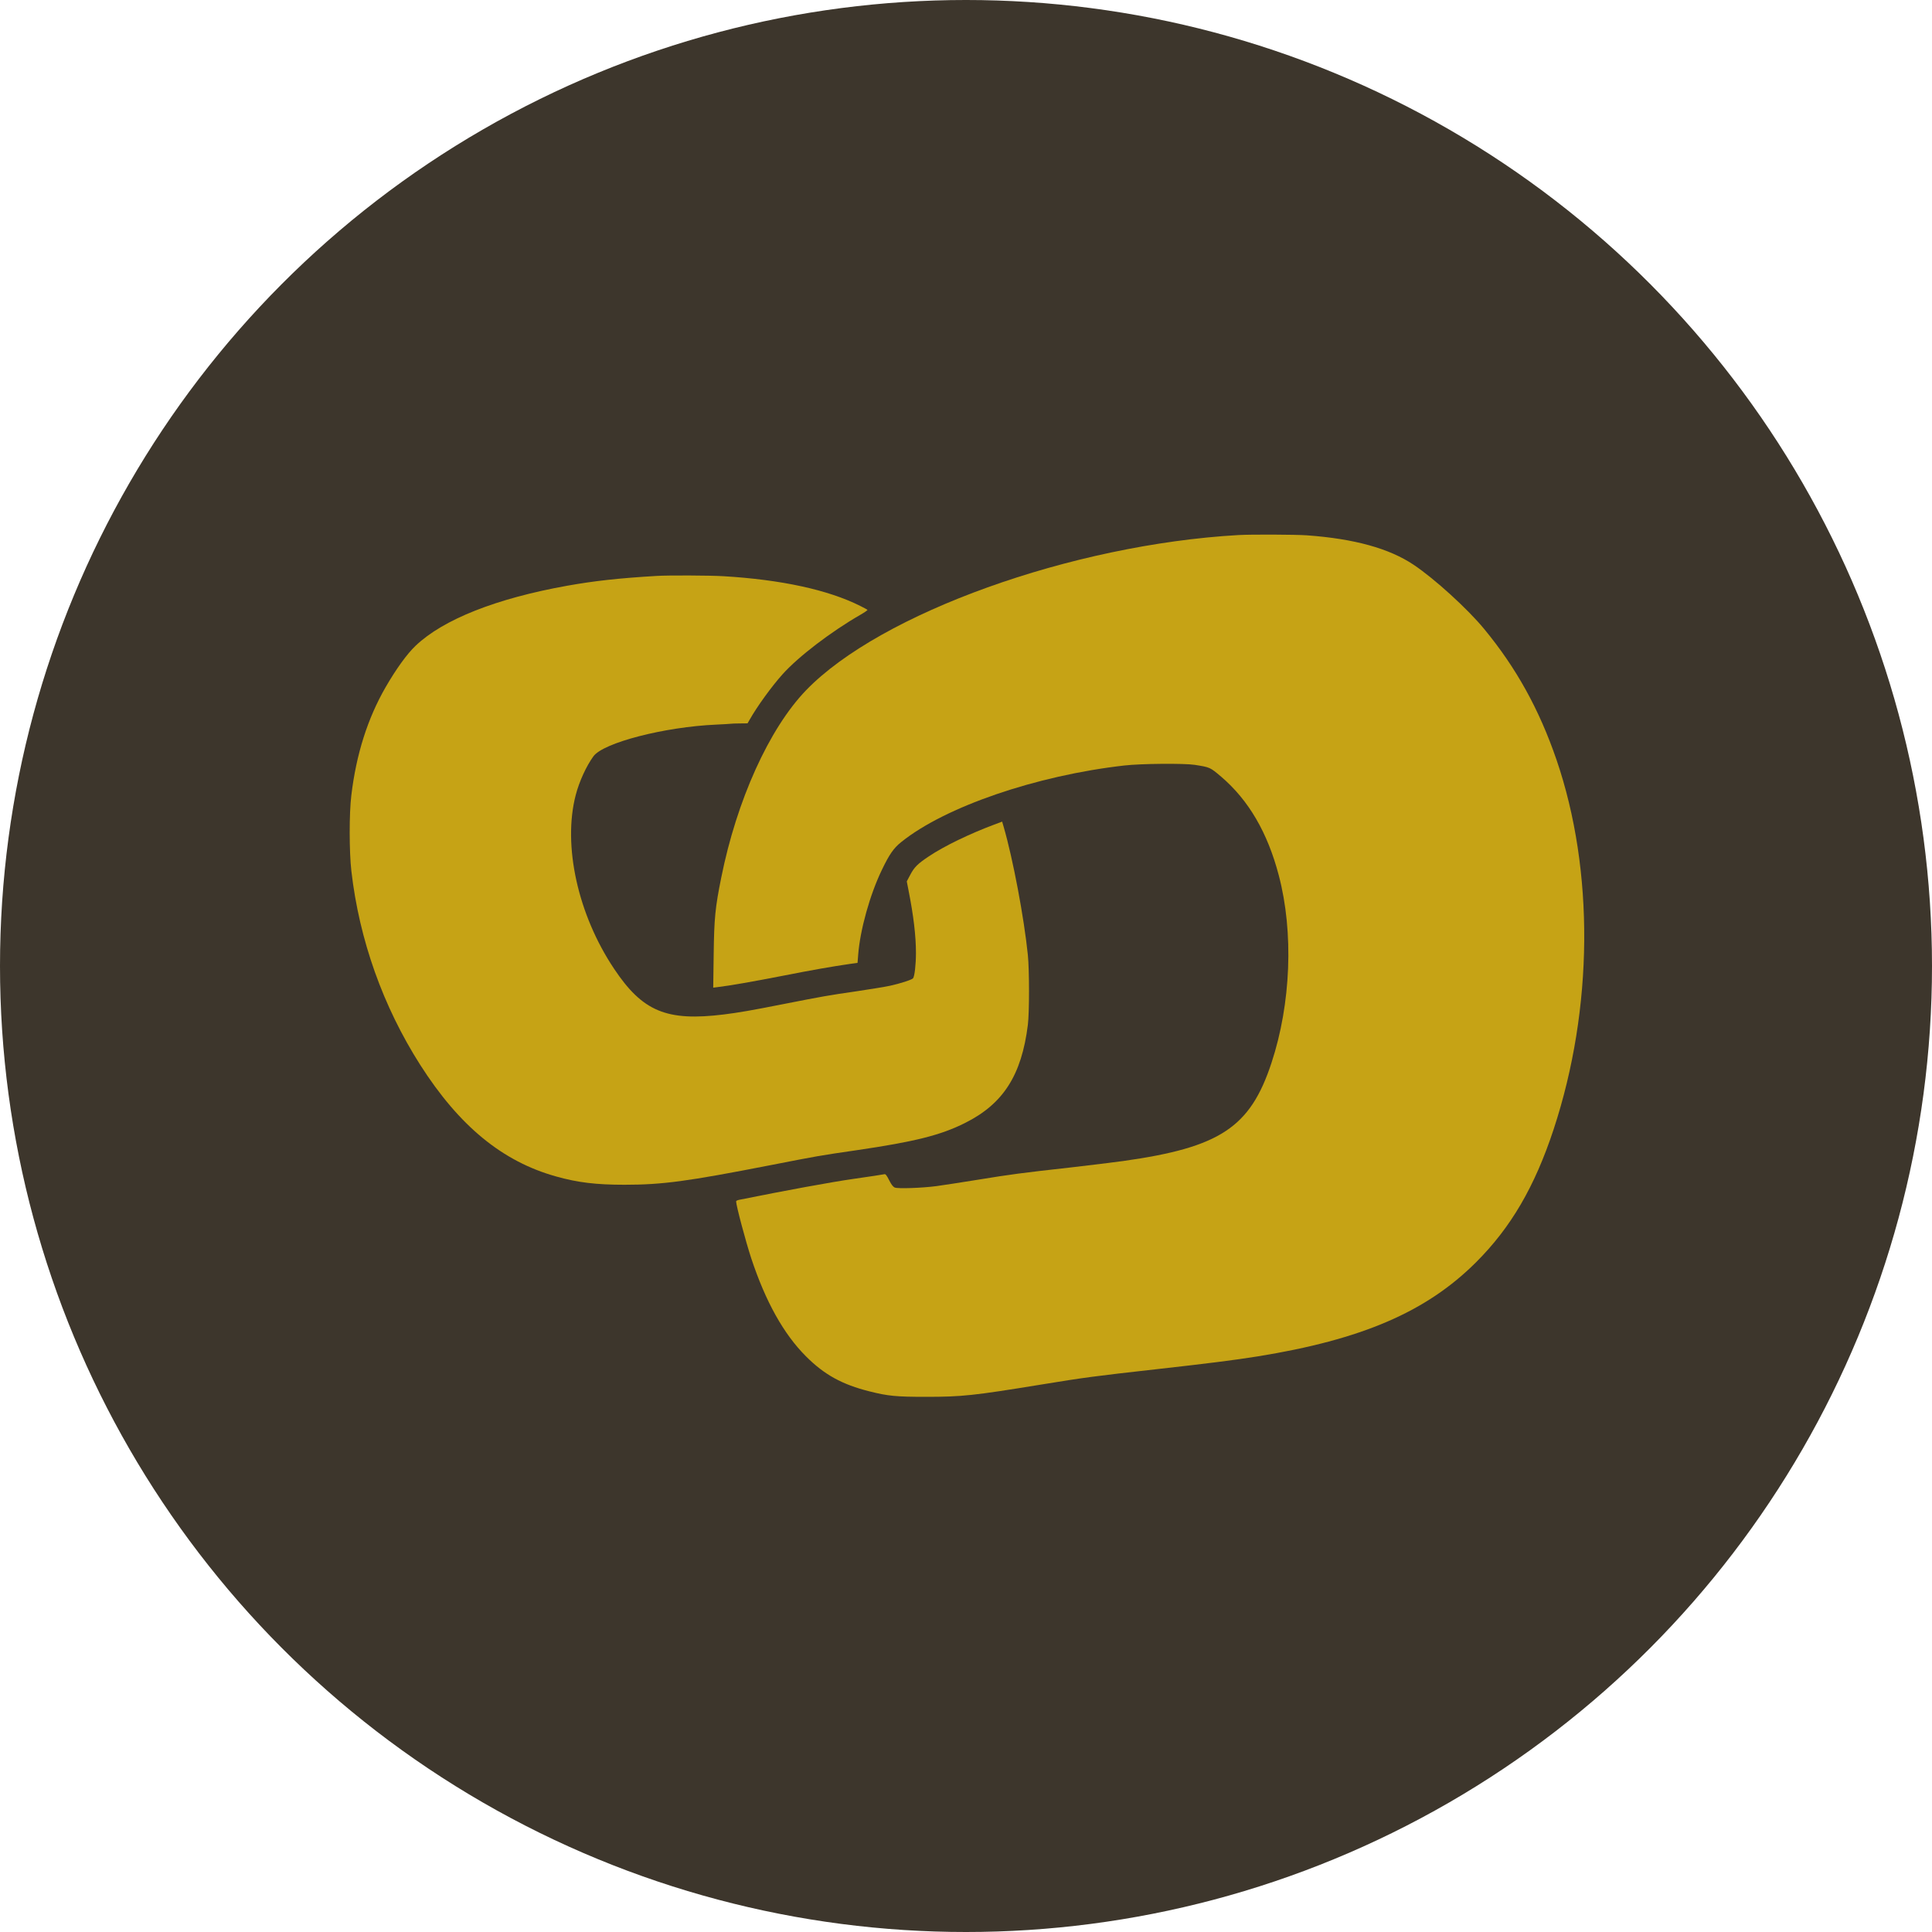
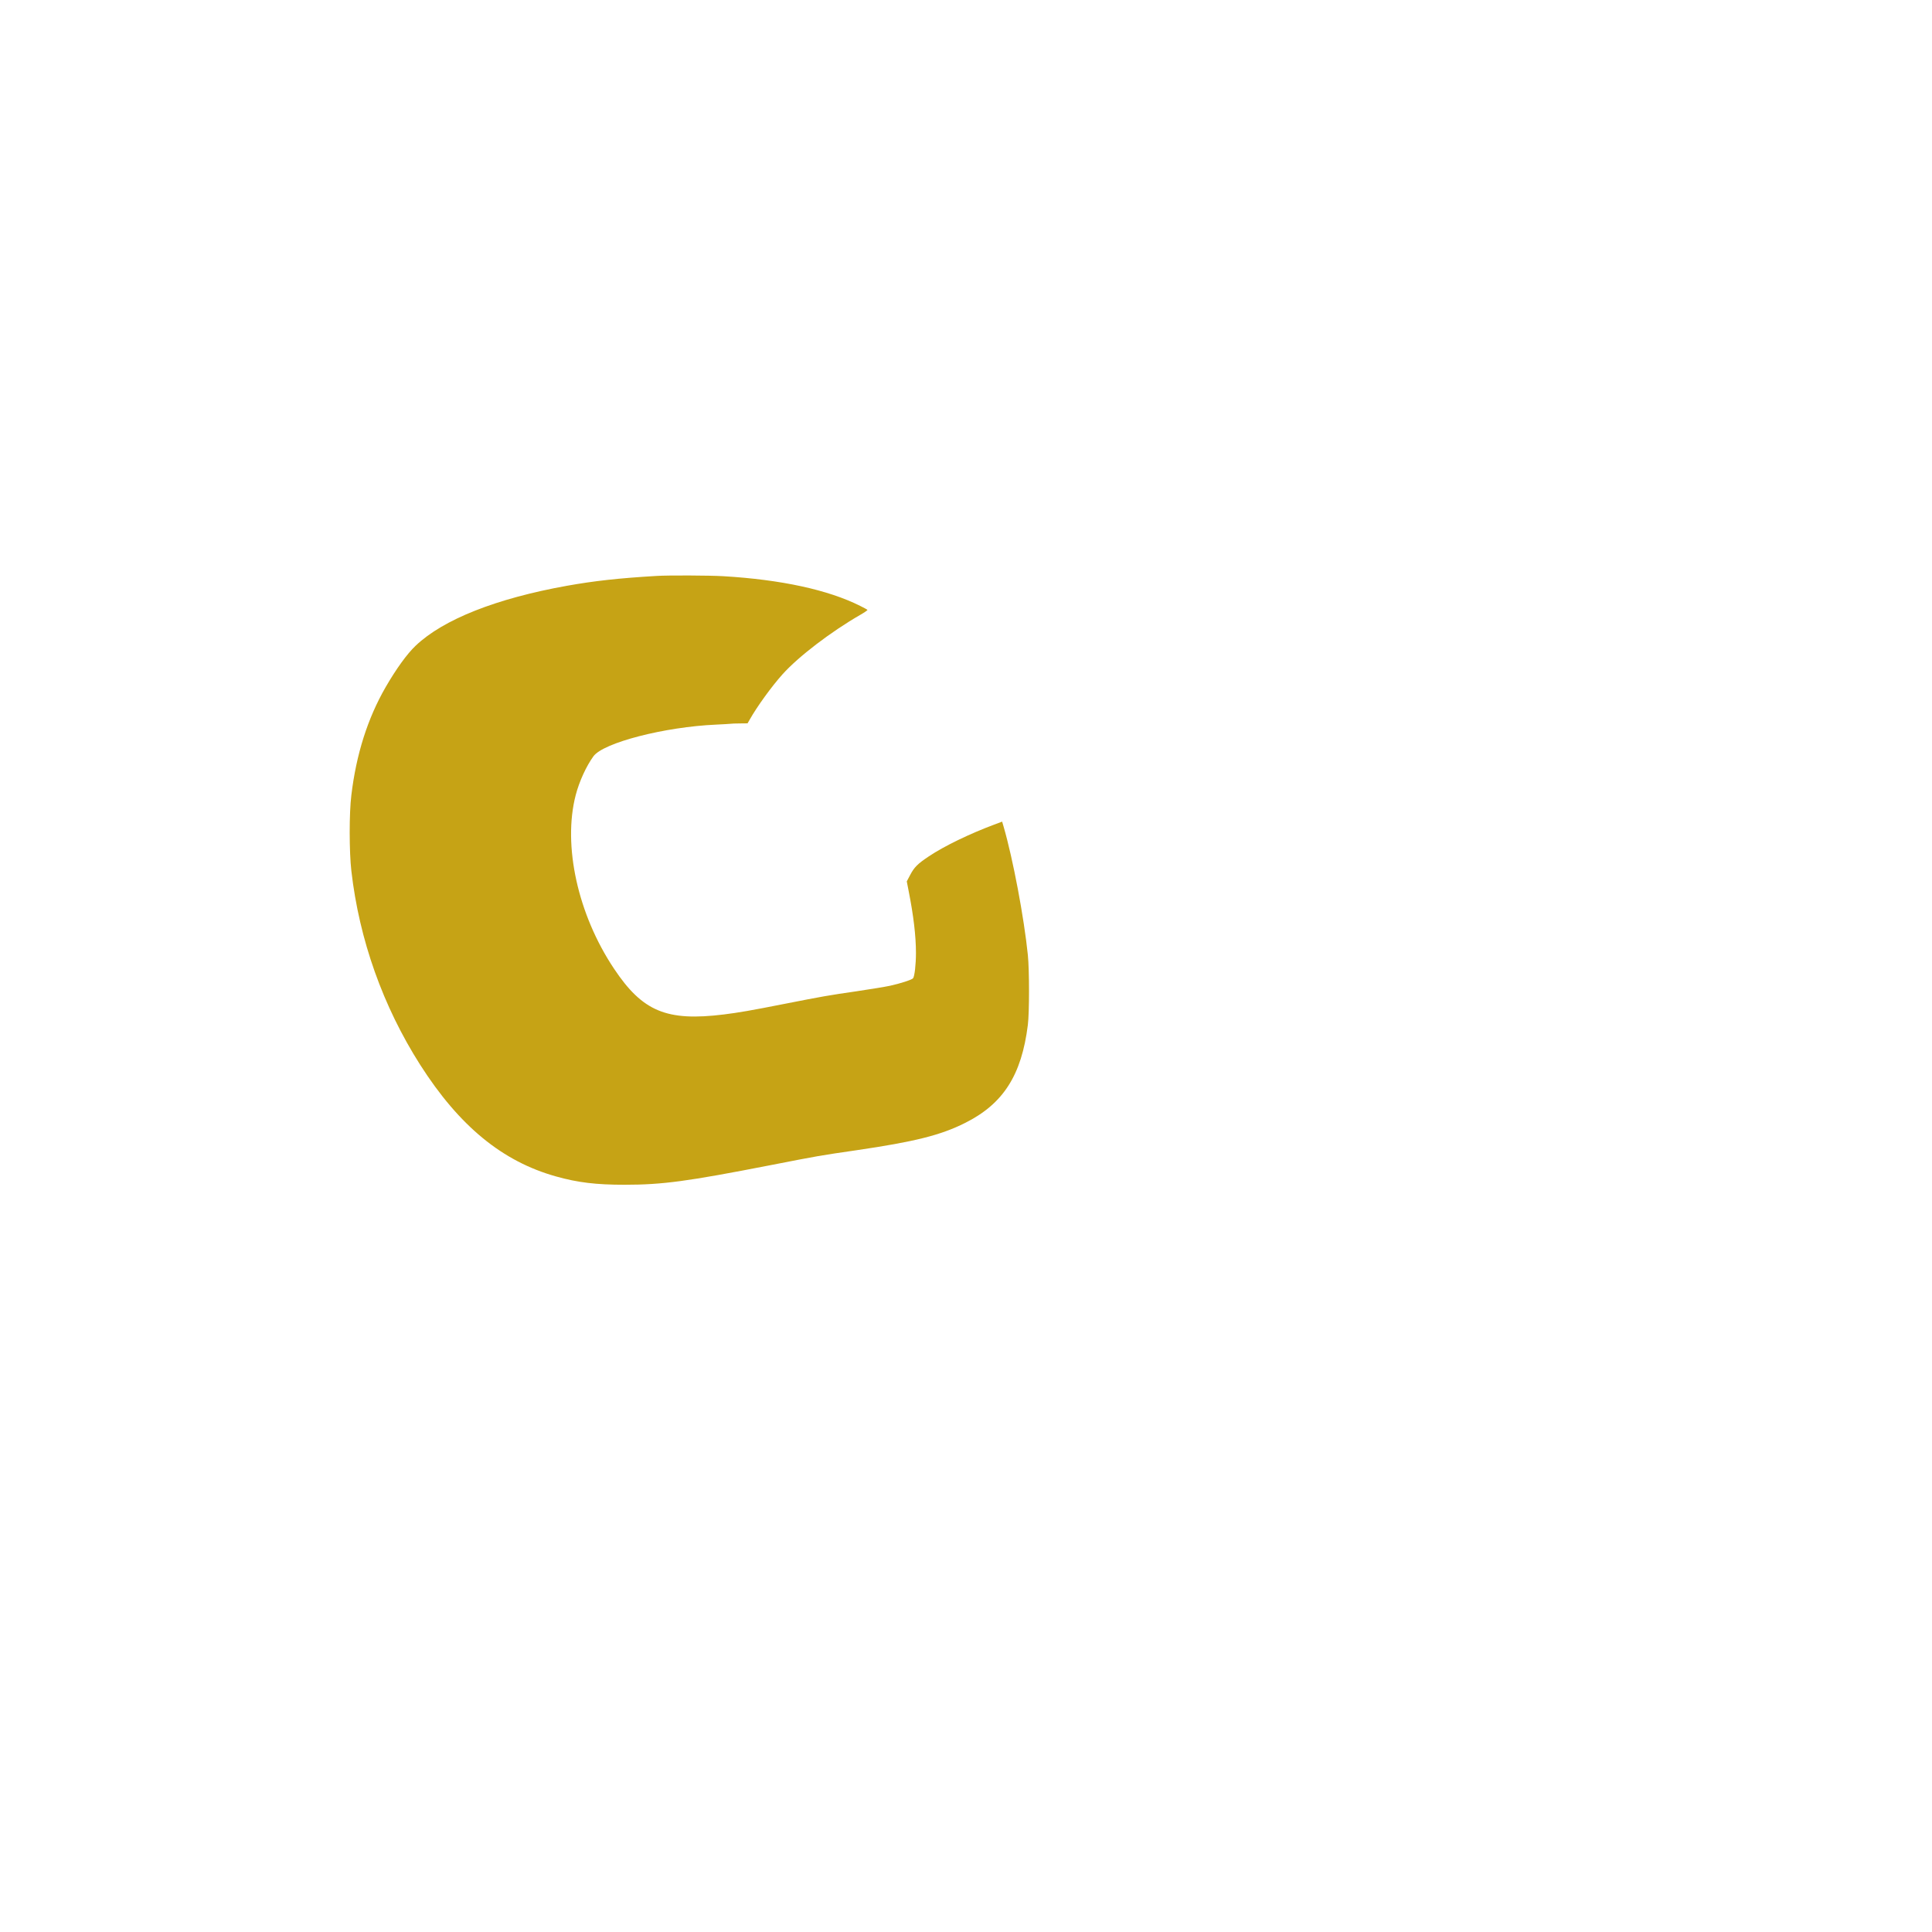
<svg xmlns="http://www.w3.org/2000/svg" width="1000" height="1000" viewBox="0 0 1000 1000" fill="none">
-   <circle cx="500" cy="500" r="500" fill="#3D362C" />
-   <path d="M640.99 276.943C554.722 281.88 455.713 317.421 417.21 357.288C398.122 377.081 381.339 414.174 373.3 454.322C370.197 469.696 369.633 475.29 369.398 494.142L369.163 511.208L371.419 510.926C377.484 510.221 389.801 508.058 404.986 505.096C420.736 501.993 430.514 500.301 439.823 498.937L443.866 498.373L444.195 494.189C445.182 481.308 450.26 463.067 456.465 450.232C460.32 442.193 462.577 438.949 466.479 435.846C489.186 417.558 536.387 401.386 581.989 396.215C590.545 395.227 612.97 395.039 618.424 395.886C626.369 397.155 626.275 397.108 632.105 402.044C646.302 414.174 656.128 431.004 661.911 453.147C669.668 482.577 668.21 519.576 658.103 550.181C647.102 583.607 631.446 593.903 581.284 600.955C575.736 601.707 563.466 603.212 554.017 604.293C528.677 607.114 523.364 607.819 506.064 610.64C497.413 612.05 487.776 613.507 484.673 613.931C477.151 614.918 464.833 615.341 463.188 614.683C462.295 614.354 461.402 613.225 460.226 610.875C458.957 608.336 458.346 607.584 457.735 607.772C457.311 607.913 450.165 608.994 441.891 610.17C430.044 611.862 406.585 616.187 382.561 621.029C381.715 621.218 381.01 621.547 381.01 621.782C381.01 623.944 385.946 642.467 388.814 651.212C396.289 673.778 405.597 690.467 417.21 702.079C426.659 711.529 435.827 716.606 450.071 720.179C459.568 722.577 463.846 723 479.266 723C497.883 723 503.995 722.342 538.596 716.7C561.256 712.986 566.24 712.328 598.914 708.661C624.207 705.84 639.157 703.96 650.863 702.079C704.88 693.382 738.212 679.043 763.928 653.421C782.028 635.368 794.345 614.307 804.171 584.501C824.763 521.927 825.28 450.655 805.629 393.206C796.649 367.067 784.802 345.676 768.159 325.508C759.603 315.118 742.443 299.51 731.678 292.317C719.031 283.854 701.025 278.871 676.485 277.085C670.561 276.661 647.525 276.567 640.99 276.943Z" fill="#C6A315" />
  <path d="M339.874 298.099C320.034 299.275 307.576 300.685 293.566 303.177C256.802 309.759 229.441 320.619 215.149 334.205C210.636 338.483 204.994 346.334 199.588 355.69C190.279 371.862 184.403 390.385 181.864 411.541C180.689 420.897 180.736 440.971 181.864 450.797C185.954 486.432 198.224 520.893 217.5 551.169C237.762 582.902 260.046 601.19 287.878 608.947C299.114 612.097 308.563 613.226 323.231 613.226C342.929 613.226 355.764 611.486 398.64 603.118C424.685 598.04 423.979 598.182 443.302 595.361C473.39 590.942 486.835 587.604 499.482 581.257C519.274 571.384 528.771 556.528 532.015 530.483C532.814 524.137 532.814 502.135 532.015 494.283C530.04 474.961 524.304 444.45 519.462 427.855L518.71 425.269L514.573 426.82C501.879 431.569 488.716 437.915 480.724 443.275C474.941 447.13 473.202 448.869 471.086 452.912L469.347 456.203L470.287 461.045C472.826 473.833 474.095 484.458 474.095 493.249C474.095 499.22 473.39 505.378 472.591 506.366C471.979 507.118 465.915 509.092 460.696 510.221C458.393 510.738 450.542 512.007 443.302 513.089C428.634 515.204 425.813 515.721 405.691 519.67C388.861 523.008 382.232 524.137 374.71 525.077C345.045 528.744 332.587 523.572 317.778 501.335C299.067 473.316 291.216 437.586 297.985 411.541C299.819 404.489 303.439 396.591 307.153 391.467C312.277 384.415 343.964 376.235 370.667 375.059C374.146 374.918 377.437 374.683 377.954 374.636C378.471 374.542 380.728 374.448 382.937 374.448L386.933 374.401L388.015 372.521C391.823 365.751 399.345 355.361 405.033 349.014C413.307 339.8 430.185 326.918 445.323 318.221C447.439 316.999 449.084 315.87 448.99 315.682C448.849 315.494 447.251 314.601 445.323 313.661C428.681 305.292 404.375 300.027 374.428 298.24C367.423 297.817 345.75 297.723 339.874 298.099Z" fill="#C6A315" />
</svg>